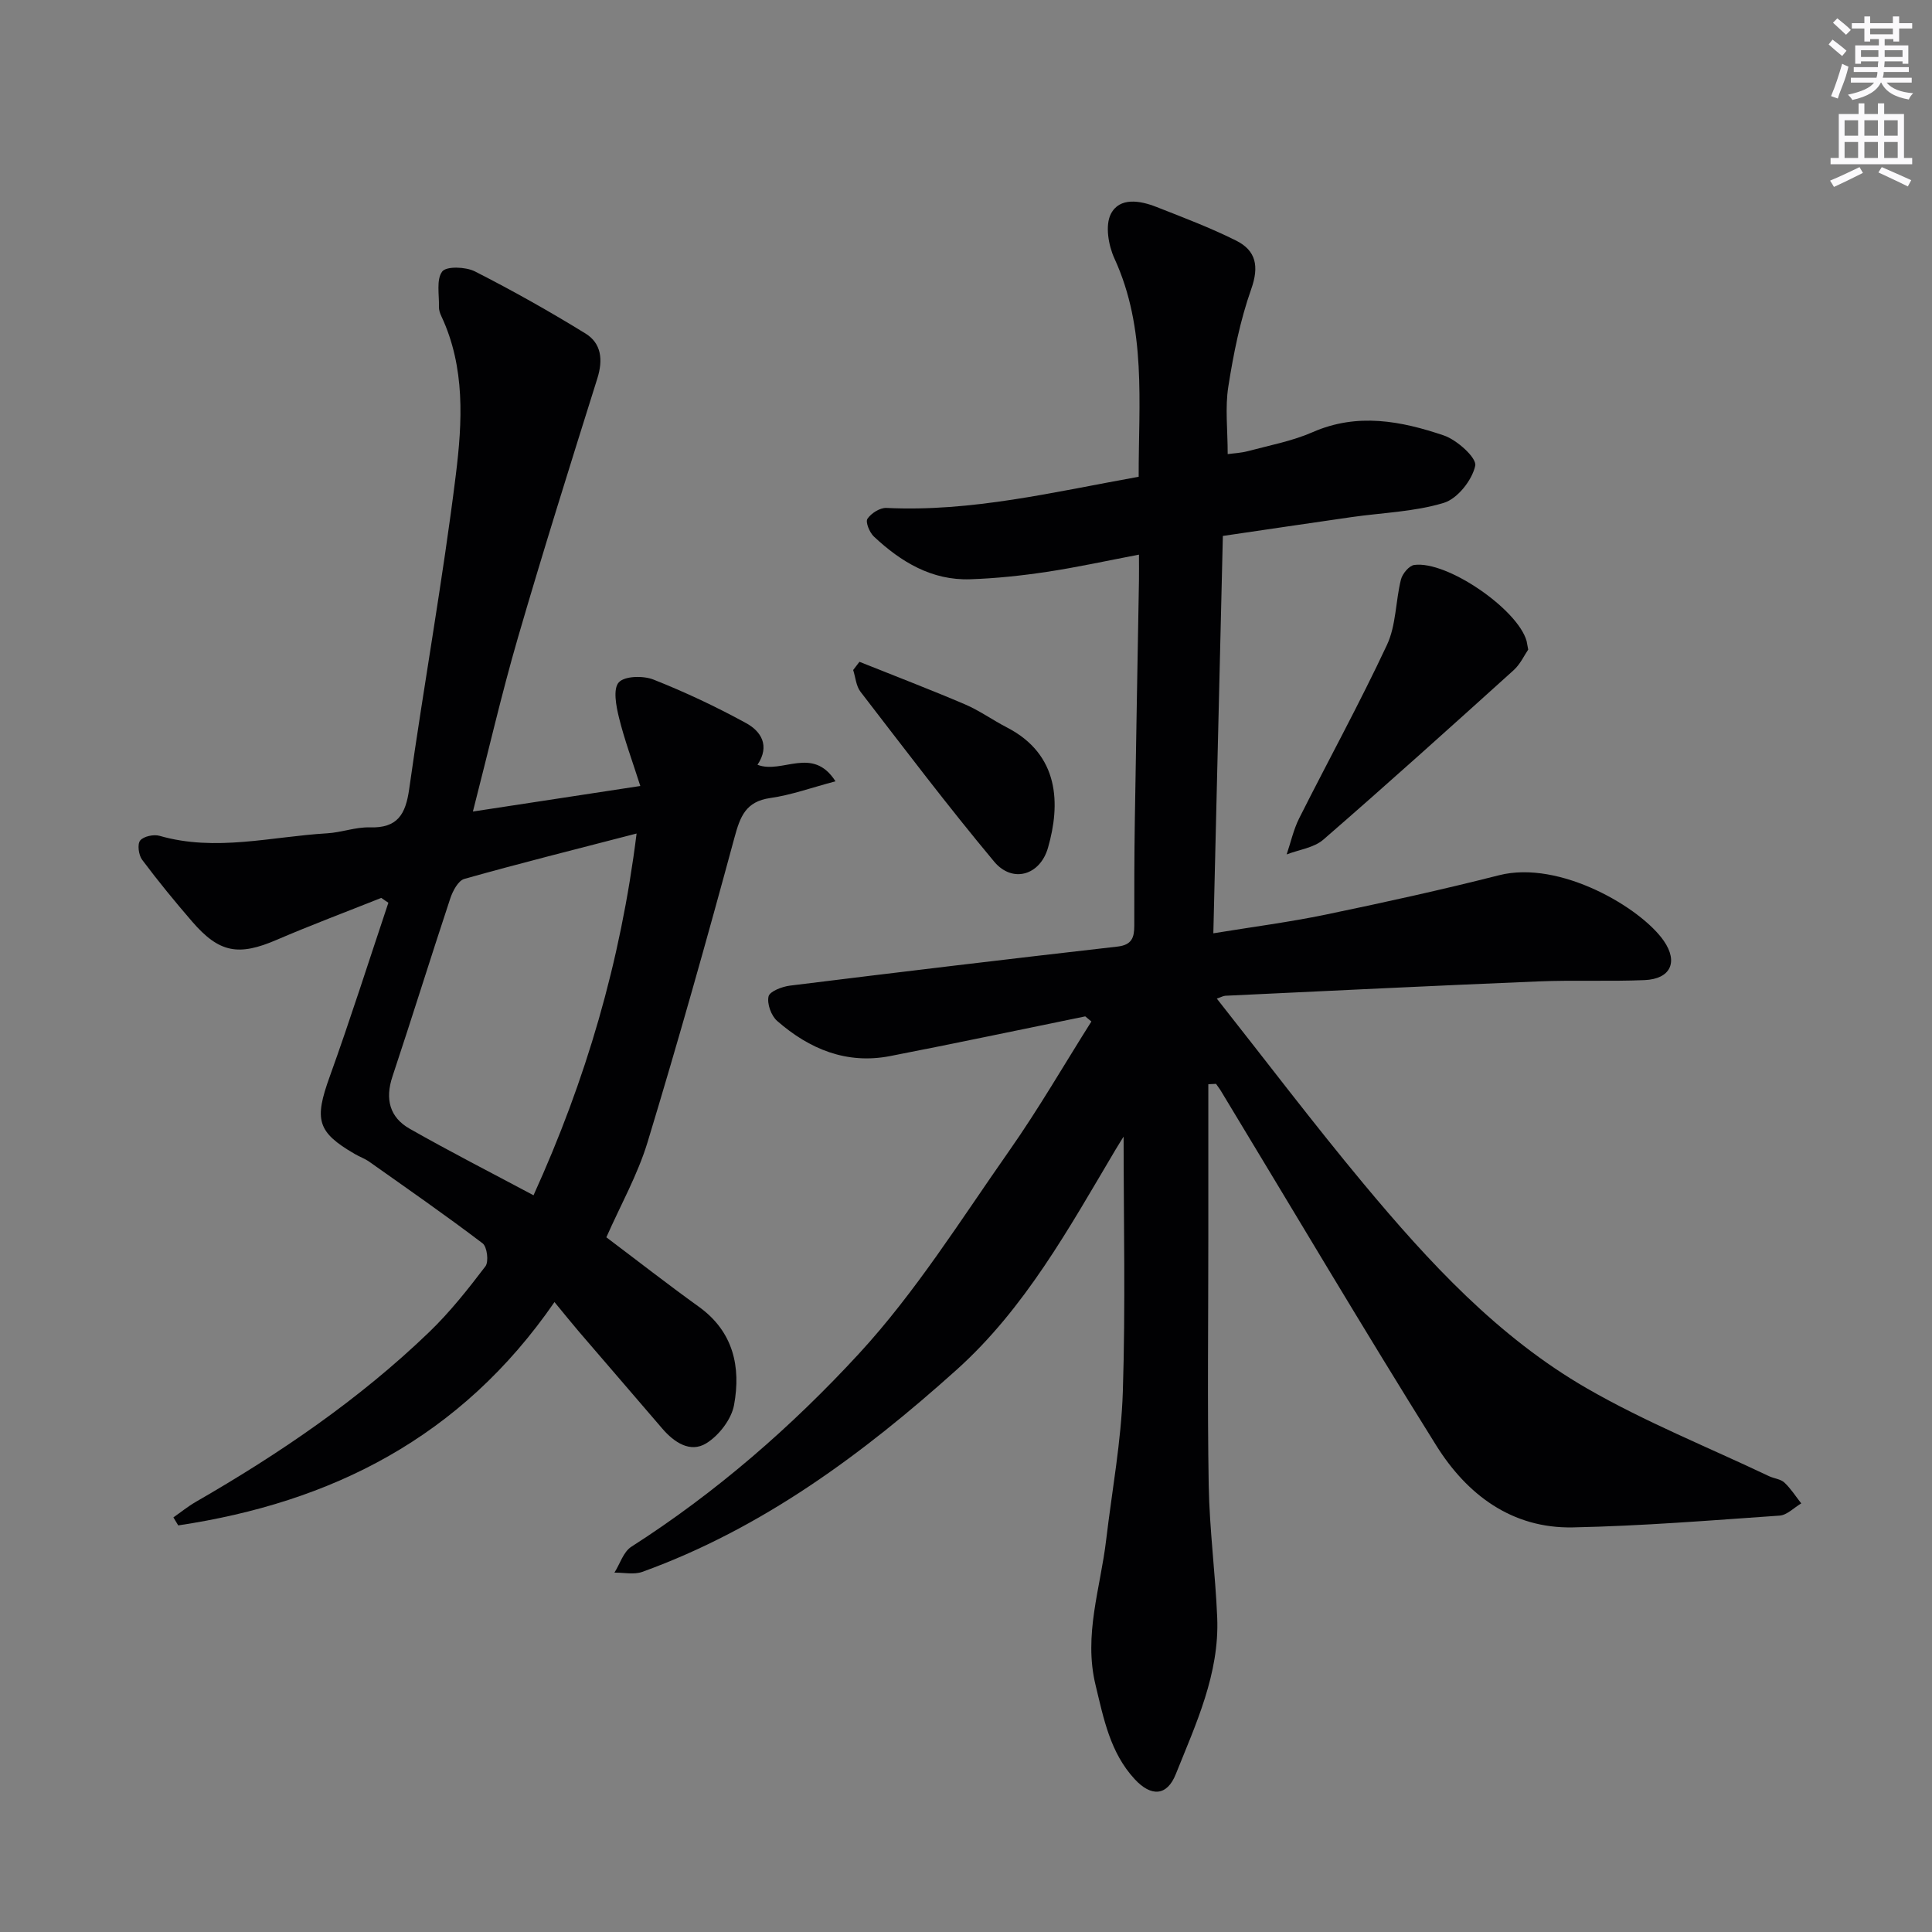
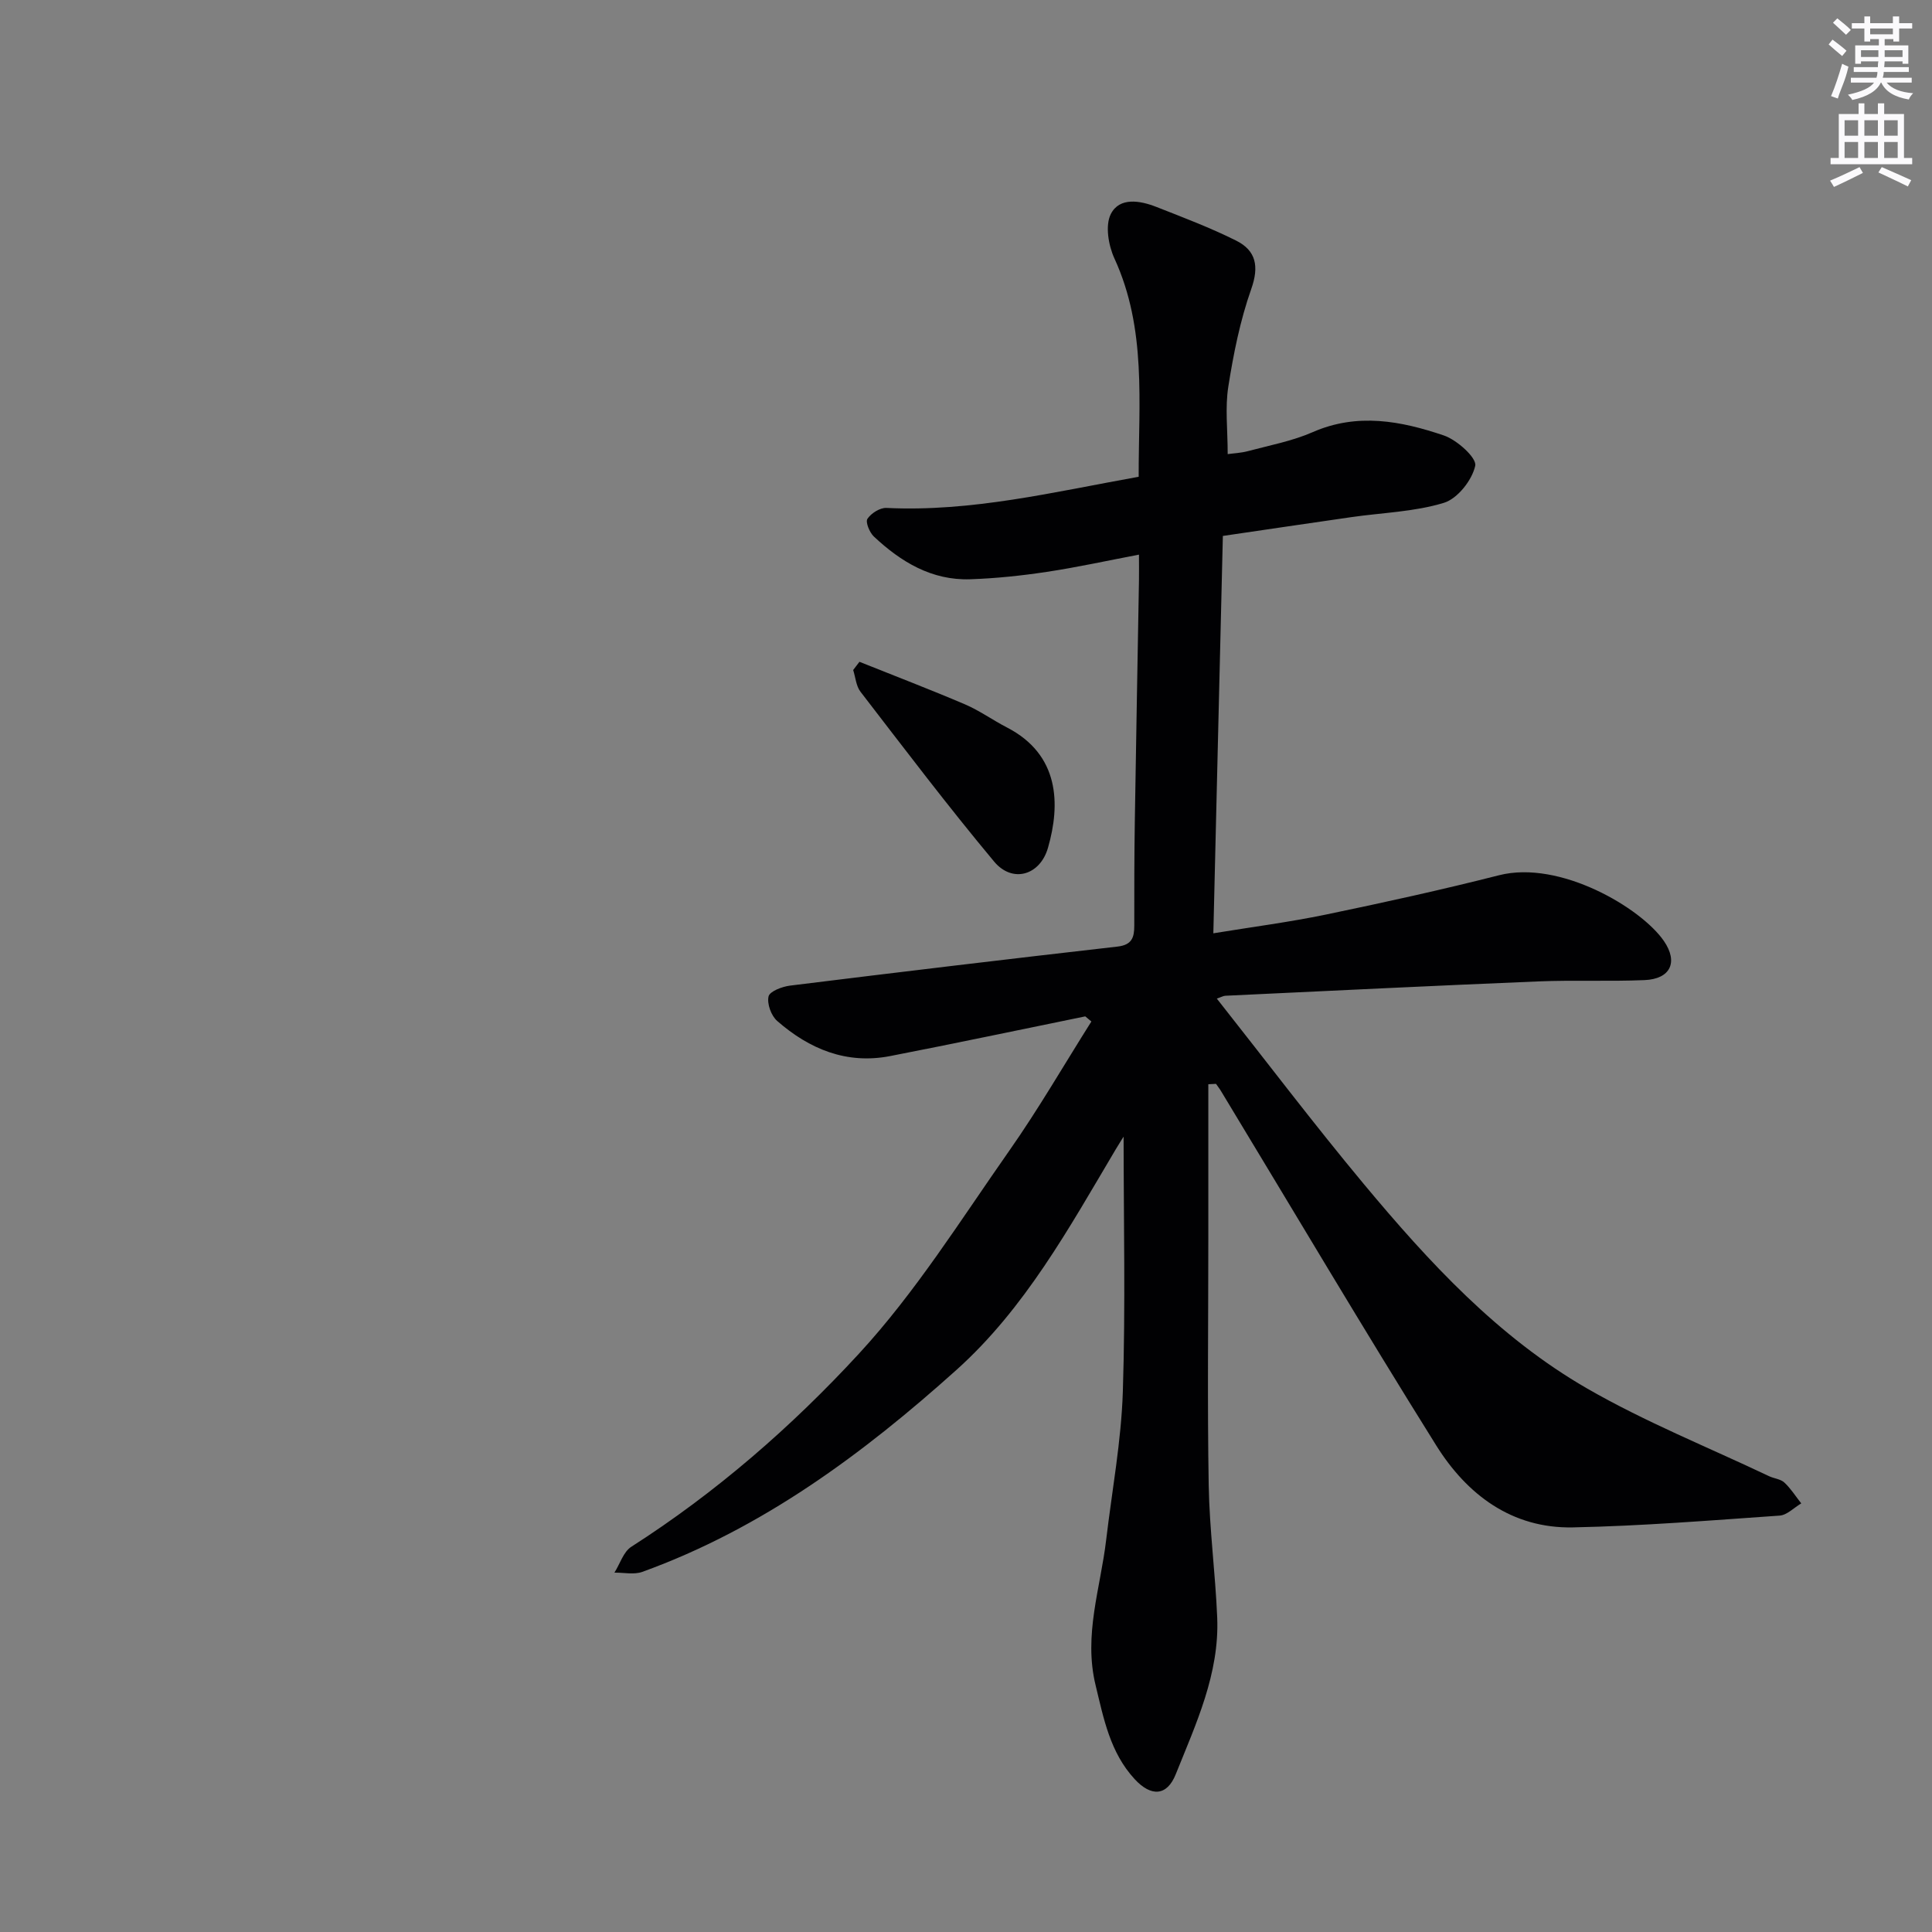
<svg xmlns="http://www.w3.org/2000/svg" enable-background="new 0 0 400 400" viewBox="0 0 400 400">
  <rect x="0" y="0" width="400" height="400" fill="#808080" stroke="none" />
  <g fill="#010103">
    <path d="m224.69 210.43c-13.47 2.75-26.92 5.6-40.41 8.22-9.01 1.75-16.71-1.45-23.37-7.27-1.24-1.08-2.14-3.56-1.79-5.08.24-1.06 2.82-2.04 4.46-2.24 22.58-2.8 45.17-5.5 67.78-8.08 2.99-.34 3.48-1.88 3.48-4.32-.01-7.17 0-14.33.11-21.5.25-16.64.58-33.28.86-49.92.03-1.63 0-3.26 0-5.41-6.76 1.29-12.89 2.64-19.09 3.57-5.24.79-10.54 1.35-15.83 1.53-7.99.27-14.37-3.6-19.97-8.85-.89-.84-1.77-2.99-1.33-3.66.76-1.15 2.6-2.32 3.93-2.26 17.64.86 34.6-3.29 52.23-6.45-.03-15.36 1.67-30.63-5.02-45.2-1.24-2.7-1.95-6.84-.74-9.21 1.8-3.53 6.05-2.79 9.45-1.45 5.55 2.18 11.15 4.3 16.48 6.96 4.14 2.07 4.8 5.33 3.13 10.05-2.29 6.49-3.67 13.37-4.74 20.19-.69 4.36-.13 8.91-.13 13.97 1.19-.17 2.76-.23 4.24-.63 4.49-1.2 9.14-2.07 13.36-3.92 9.26-4.06 18.31-2.31 27.16.69 2.73.93 6.84 4.65 6.49 6.27-.64 2.98-3.67 6.82-6.5 7.68-6.1 1.86-12.71 2.03-19.1 2.95-8.83 1.27-17.66 2.58-26.65 3.9-.66 27.52-1.3 54.42-1.97 82.27 8.07-1.32 15.72-2.31 23.26-3.87 12.01-2.49 24-5.13 35.89-8.15 12.61-3.21 29.43 6.78 34.13 13.61 3.01 4.38 1.37 7.87-4 8.1-7.32.31-14.67-.03-21.99.27-21.6.89-43.2 1.95-64.79 2.97-.44.02-.87.28-1.78.59 10.26 12.99 20.06 25.94 30.44 38.4 13.47 16.16 27.79 31.69 46.19 42.3 12.05 6.95 25.09 12.18 37.69 18.17 1.05.5 2.4.59 3.19 1.33 1.34 1.25 2.34 2.86 3.49 4.31-1.49.88-2.94 2.42-4.48 2.53-14.26.99-28.53 2.15-42.81 2.44-12.65.25-21.93-6.8-28.28-16.96-15.16-24.24-29.72-48.86-44.53-73.32-.32-.54-.71-1.03-1.07-1.55-.53.03-1.06.05-1.59.08v32.05c0 17-.21 34 .08 50.99.16 9.13 1.38 18.24 1.76 27.37.48 11.64-4.4 22.01-8.58 32.44-1.82 4.56-5.11 4.71-8.51 1.02-5.08-5.5-6.41-12.5-8.1-19.49-2.51-10.36 1.03-20.08 2.2-30.05 1.21-10.22 3.12-20.41 3.45-30.65.57-17.78.16-35.59.16-52.83-.15.25-.95 1.47-1.69 2.73-9.6 16.18-18.72 32.82-32.91 45.56-19.39 17.41-40.2 32.83-65.05 41.82-1.72.62-3.84.13-5.77.16 1.15-1.82 1.86-4.31 3.5-5.36 17.52-11.21 33.19-24.85 47.12-39.97 11.74-12.74 21.1-27.73 31.11-42 6.07-8.65 11.37-17.84 17.02-26.78-.41-.34-.84-.7-1.27-1.06z" />
-     <path d="m78.94 185.9c-7.22 2.88-14.51 5.61-21.65 8.68-7.89 3.4-11.89 2.73-17.51-3.78-3.58-4.15-7.07-8.4-10.35-12.79-.73-.97-1.03-3.22-.41-3.99.7-.87 2.81-1.32 4.02-.97 11.63 3.34 23.13.16 34.67-.52 2.97-.17 5.92-1.32 8.85-1.23 5.75.18 7.42-2.69 8.16-7.95 3.05-21.69 6.96-43.28 9.65-65.01 1.36-10.97 1.98-22.29-3-32.89-.28-.59-.51-1.28-.49-1.92.07-2.52-.58-5.66.68-7.32.86-1.13 4.86-.98 6.76-.02 7.8 3.97 15.45 8.27 22.9 12.86 3.31 2.04 3.66 5.47 2.45 9.31-5.61 17.86-11.22 35.72-16.45 53.7-3.37 11.6-6.08 23.39-9.31 35.96 11.58-1.77 22.6-3.45 34.66-5.29-1.64-5.15-3.3-9.6-4.42-14.17-.59-2.39-1.26-5.93-.04-7.28 1.21-1.34 5.08-1.42 7.19-.58 6.57 2.6 13 5.63 19.2 9.03 3.01 1.65 4.99 4.62 2.33 8.61 5.14 1.99 11.39-4.02 16.15 3.42-5.02 1.33-9.19 2.85-13.49 3.46-5.09.72-6.24 3.81-7.43 8.2-5.71 21.1-11.64 42.15-17.99 63.06-2.06 6.77-5.62 13.09-8.53 19.69 6.43 4.84 12.7 9.74 19.15 14.38 7.16 5.15 8.73 12.46 7.29 20.33-.54 2.97-3.14 6.34-5.77 7.95-3.3 2.02-6.64-.19-9.11-3.08-5.73-6.7-11.51-13.36-17.25-20.06-1.4-1.64-2.75-3.32-5.05-6.11-19.4 28.14-46.28 41.5-77.9 46.24-.33-.55-.67-1.11-1-1.66 1.55-1.08 3.02-2.28 4.65-3.22 17.35-9.99 33.83-21.21 48.29-35.13 4.29-4.13 8.04-8.87 11.66-13.63.73-.96.35-4.05-.58-4.76-7.66-5.82-15.57-11.31-23.43-16.87-.94-.67-2.07-1.06-3.07-1.65-7.78-4.52-8.37-7.08-5.18-15.93 4.3-11.94 8.14-24.04 12.17-36.07-.5-.32-.98-.66-1.47-1zm52.86-13.33c-12.65 3.28-24.21 6.17-35.67 9.4-1.27.36-2.4 2.51-2.91 4.05-4.07 12.27-7.89 24.61-11.97 36.87-1.55 4.65-.58 8.44 3.55 10.79 8.31 4.73 16.84 9.08 25.66 13.79 10.86-23.91 18.01-48.23 21.34-74.9z" />
-     <path d="m316.4 134.49c-.78 1.13-1.62 2.99-3 4.25-13.06 11.79-26.13 23.57-39.42 35.1-1.95 1.69-5.03 2.07-7.59 3.06.85-2.51 1.42-5.15 2.6-7.5 6.03-11.98 12.49-23.75 18.17-35.89 1.9-4.06 1.77-9.04 2.89-13.52.3-1.2 1.68-2.87 2.75-3.02 6.79-.93 21.45 9.18 23.27 15.76.07.32.11.66.33 1.76z" />
    <path d="m177.94 137.02c7.28 2.92 14.62 5.72 21.83 8.8 3.04 1.3 5.77 3.28 8.72 4.8 10.88 5.62 11.09 15.87 8.48 24.92-1.65 5.72-7.37 7.36-11.14 2.85-9.56-11.45-18.57-23.36-27.68-35.18-.91-1.18-1.02-2.98-1.51-4.49.43-.56.87-1.13 1.3-1.7z" />
  </g>
  <path d="m378.6 9.2.8-1c.9.7 1.9 1.4 2.9 2.3l-.9 1.1c-1.1-.9-2-1.7-2.8-2.4zm.5 10.7c.9-2.1 1.6-4.3 2.3-6.7.4.2.8.4 1.3.6-.7 3.1-1.5 4.3-2.2 6.6zm.4-15.2.9-.9c1 .8 2 1.6 2.8 2.4l-1 1c-1-.9-1.9-1.8-2.7-2.5zm12.5-1.3h1.2v1.4h2.7v1.1h-2.7v2.7h-1.2v-.5h-1.8v1.3h4.9v3.8h-1.2v-.5h-3.7c0 .4-.1.9-.1 1.2h5.1v1h-5.2c0 .5-.1.9-.2 1.2h6v1h-5.2c1.1 1.3 2.9 2 5.5 2.2-.4.4-.7.8-.9 1.3-2.9-.5-4.8-1.6-5.7-3.5h-.1c-.8 1.7-2.7 2.9-5.9 3.6-.2-.4-.6-.8-.9-1.1 2.8-.6 4.6-1.4 5.4-2.5h-4.8v-1h5.3c.1-.3.2-.7.2-1.2h-4.9v-1h5c0-.4 0-.8.1-1.2h-3.6v.5h-1.2v-3.8h4.9v-1.3h-1.8v.5h-1.2v-2.7h-2.6v-1.1h2.6v-1.4h1.2v1.4h4.7v-1.4zm-6.7 8.4h3.6c0-.4 0-.9 0-1.4h-3.6zm1.9-4.7h4.7v-1.2h-4.7zm6.7 3.3h-3.7v1.4h3.7z" fill="#fbfafc" />
  <path d="m384.7 21.4h1.3v2.2h2.8v-2.2h1.3v2.2h4.1v9.1h1.7v1.3h-16.9v-1.3h1.7v-9.1h4.1v-2.2zm.3 13.2.7 1.2c-1.8.9-3.8 1.9-6 2.9-.2-.4-.5-.8-.8-1.3 2.4-1 4.4-2 6.1-2.8zm-3.1-6.5h2.8v-3.2h-2.8zm0 4.6h2.8v-3.3h-2.8zm4.1-4.6h2.8v-3.2h-2.8zm0 4.6h2.8v-3.3h-2.8zm3.6 1.9c2.1.9 4.1 1.8 6.1 2.7l-.7 1.3c-2.2-1.1-4.2-2-6.1-2.9zm3.3-9.7h-2.8v3.2h2.8zm-2.8 7.8h2.8v-3.3h-2.8z" fill="#fbfafc" />
</svg>